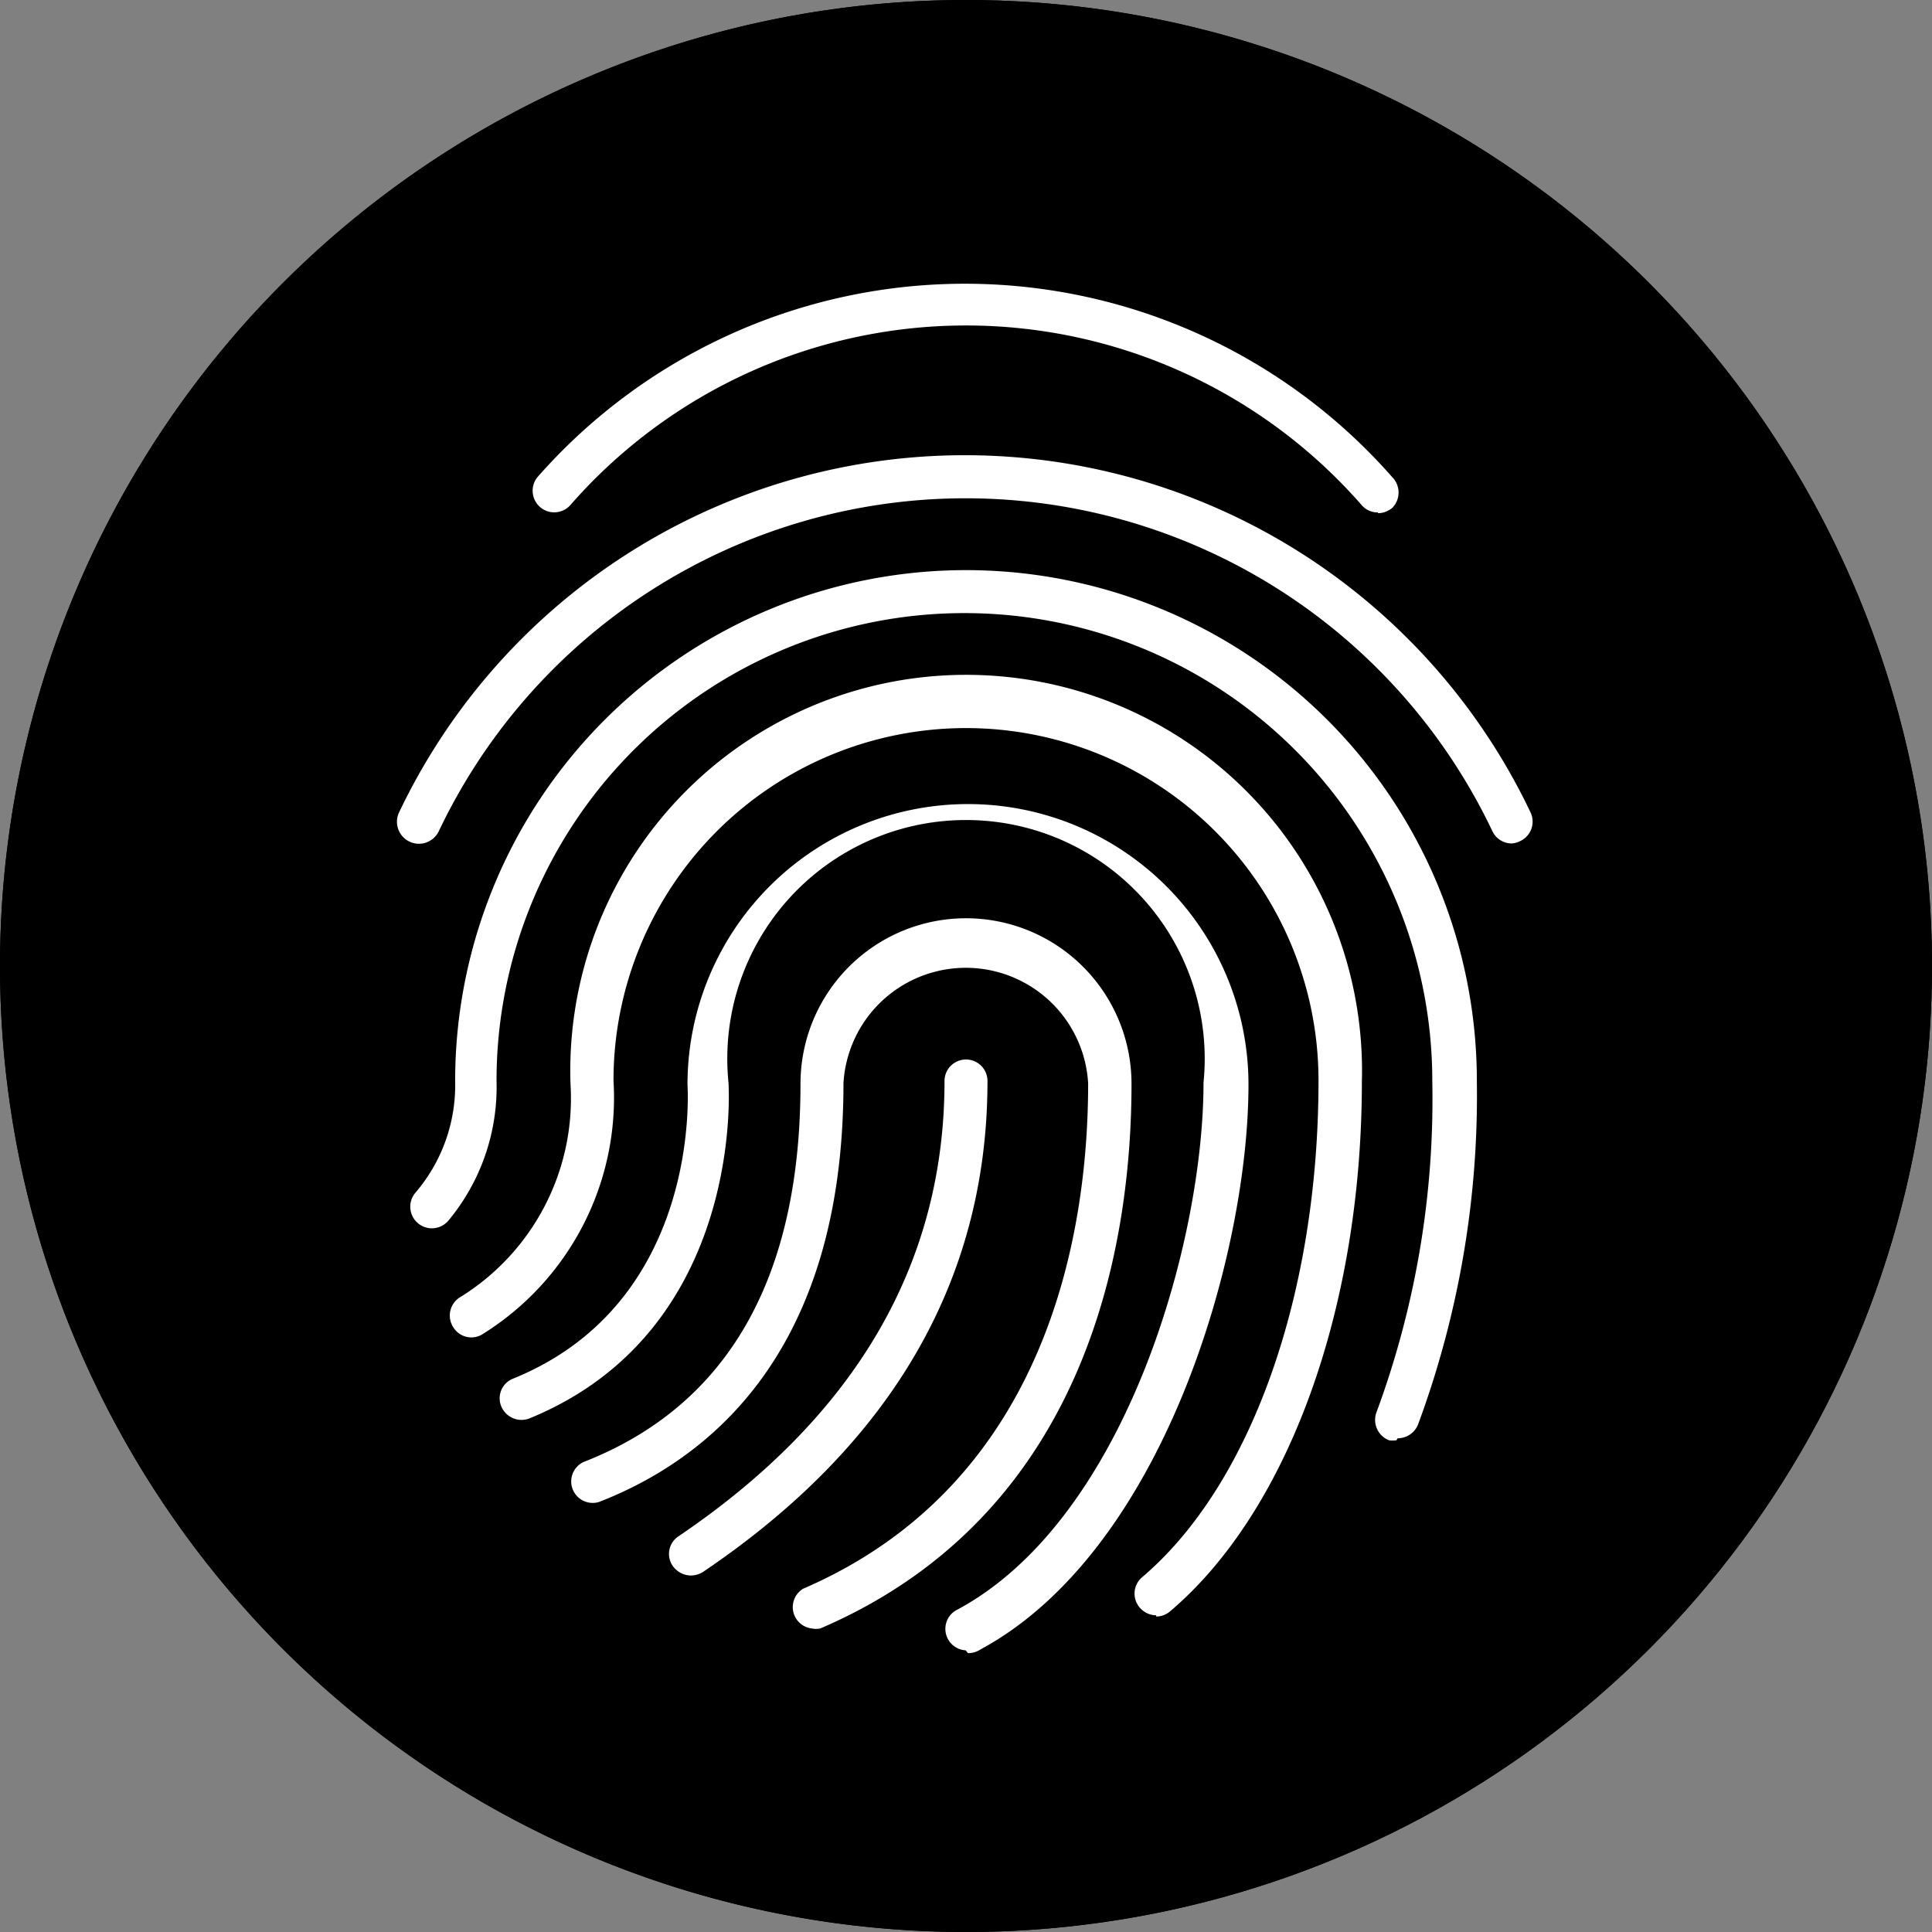
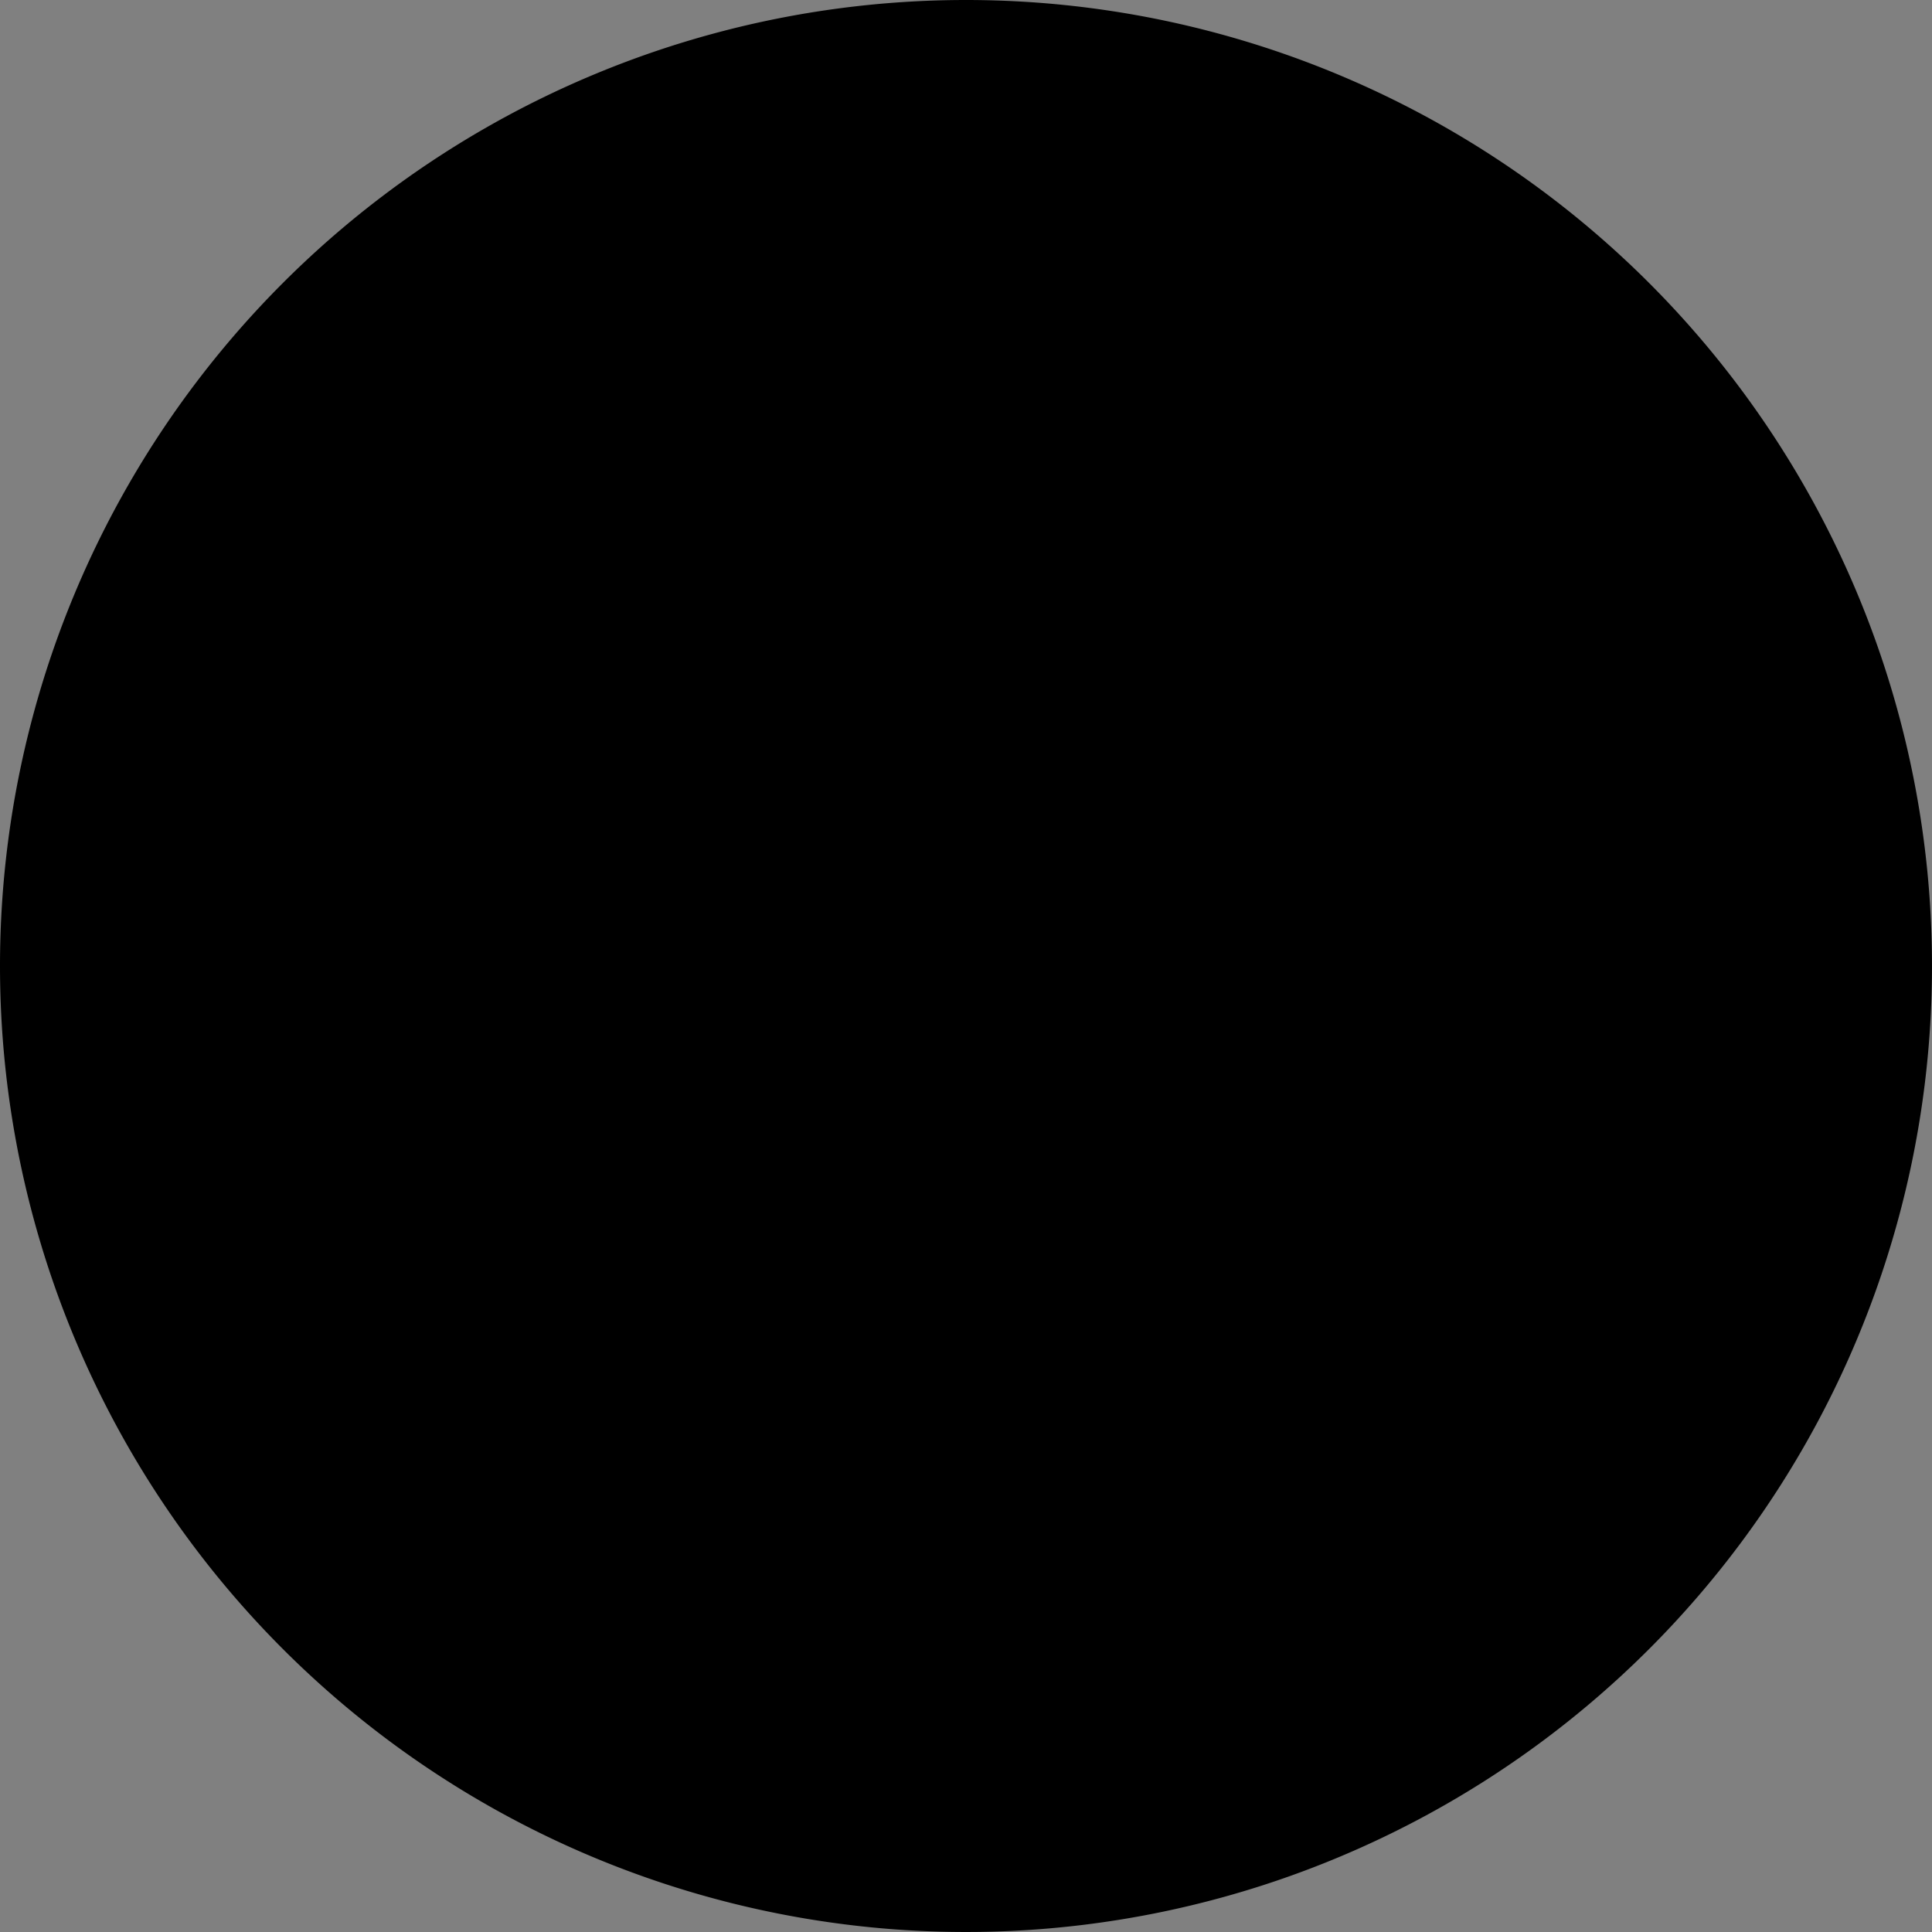
<svg xmlns="http://www.w3.org/2000/svg" viewBox="0 0 48.56 48.56">
  <rect x="0" y="0" width="48.56" height="48.56" fill="#808080" stroke="none" />
  <defs>
    <style>.cls-1{fill:#000000;}.cls-2{clip-path:url(#clip-path);}.cls-3{fill:#fff;}</style>
    <clipPath id="clip-path">
-       <path class="cls-1" d="M0,24.28A24.28,24.28,0,1,0,24.28,0,24.28,24.28,0,0,0,0,24.28" />
-     </clipPath>
+       </clipPath>
  </defs>
  <g id="Layer_2" data-name="Layer 2">
    <g id="Layer_1-2" data-name="Layer 1">
      <path class="cls-1" d="M0,24.28A24.28,24.28,0,1,0,24.28,0,24.28,24.28,0,0,0,0,24.28" />
      <g class="cls-2">
        <rect class="cls-1" width="48.56" height="48.56" />
      </g>
-       <path class="cls-3" d="M34.63,12.88a.53.53,0,0,1-.41-.19,13.21,13.21,0,0,0-19.88,0,.54.54,0,0,1-.82-.71A14.3,14.3,0,0,1,35,12a.55.55,0,0,1,0,.76.58.58,0,0,1-.36.14M38,21.2a.54.54,0,0,1-.49-.31,14.66,14.66,0,0,0-26.48,0,.54.54,0,0,1-1-.47,15.75,15.75,0,0,1,28.44,0,.54.54,0,0,1-.26.72.53.53,0,0,1-.23.06m-2.88,15a.63.63,0,0,1-.19,0,.55.55,0,0,1-.31-.71A22.69,22.69,0,0,0,36,27.17a11.76,11.76,0,0,0-23.52,0,5.25,5.25,0,0,1-1.21,3.51.54.54,0,0,1-.83-.7,4.15,4.15,0,0,0,1-2.81,12.84,12.84,0,1,1,25.68,0,23.82,23.82,0,0,1-1.48,8.64.55.55,0,0,1-.51.34M17.36,39.6a.57.57,0,0,1-.45-.24.53.53,0,0,1,.15-.75c4.43-3,6.68-6.83,6.68-11.44a.54.54,0,0,1,1.08,0c0,5-2.41,9.14-7.15,12.34a.59.59,0,0,1-.31.09m11.7,1a.55.55,0,0,1-.41-.19.54.54,0,0,1,.06-.77c2.73-2.32,4.43-7.1,4.43-12.48a8.86,8.86,0,0,0-17.72,0,7,7,0,0,1-3.27,6.36.53.53,0,0,1-.75-.15.54.54,0,0,1,.14-.75,5.87,5.87,0,0,0,2.8-5.36,9.95,9.95,0,1,1,19.89-.07c0,5.69-1.85,10.79-4.82,13.31a.53.53,0,0,1-.35.13m-8.66.3a.54.54,0,0,1-.21-1c6.23-2.69,7.16-9.11,7.16-12.7a3.08,3.08,0,0,0-6.15,0c0,6.72-3.34,9.43-6.14,10.52a.54.54,0,0,1-.4-1c3.62-1.41,5.46-4.61,5.46-9.51a4.16,4.16,0,0,1,8.32,0c0,3.86-1,10.76-7.82,13.69a.54.54,0,0,1-.22,0m3.87.55a.54.54,0,0,1-.25-1c4.25-2.24,6.23-9.24,6.23-13.27a6,6,0,1,0-11.94,0s.45,6.21-5,8.44a.55.55,0,0,1-.71-.3.53.53,0,0,1,.3-.7c4.77-1.94,4.38-7.34,4.38-7.39a7.05,7.05,0,1,1,14.1,0c0,4.28-2.14,11.72-6.74,14.2a.54.54,0,0,1-.31.09Z" />
    </g>
  </g>
</svg>